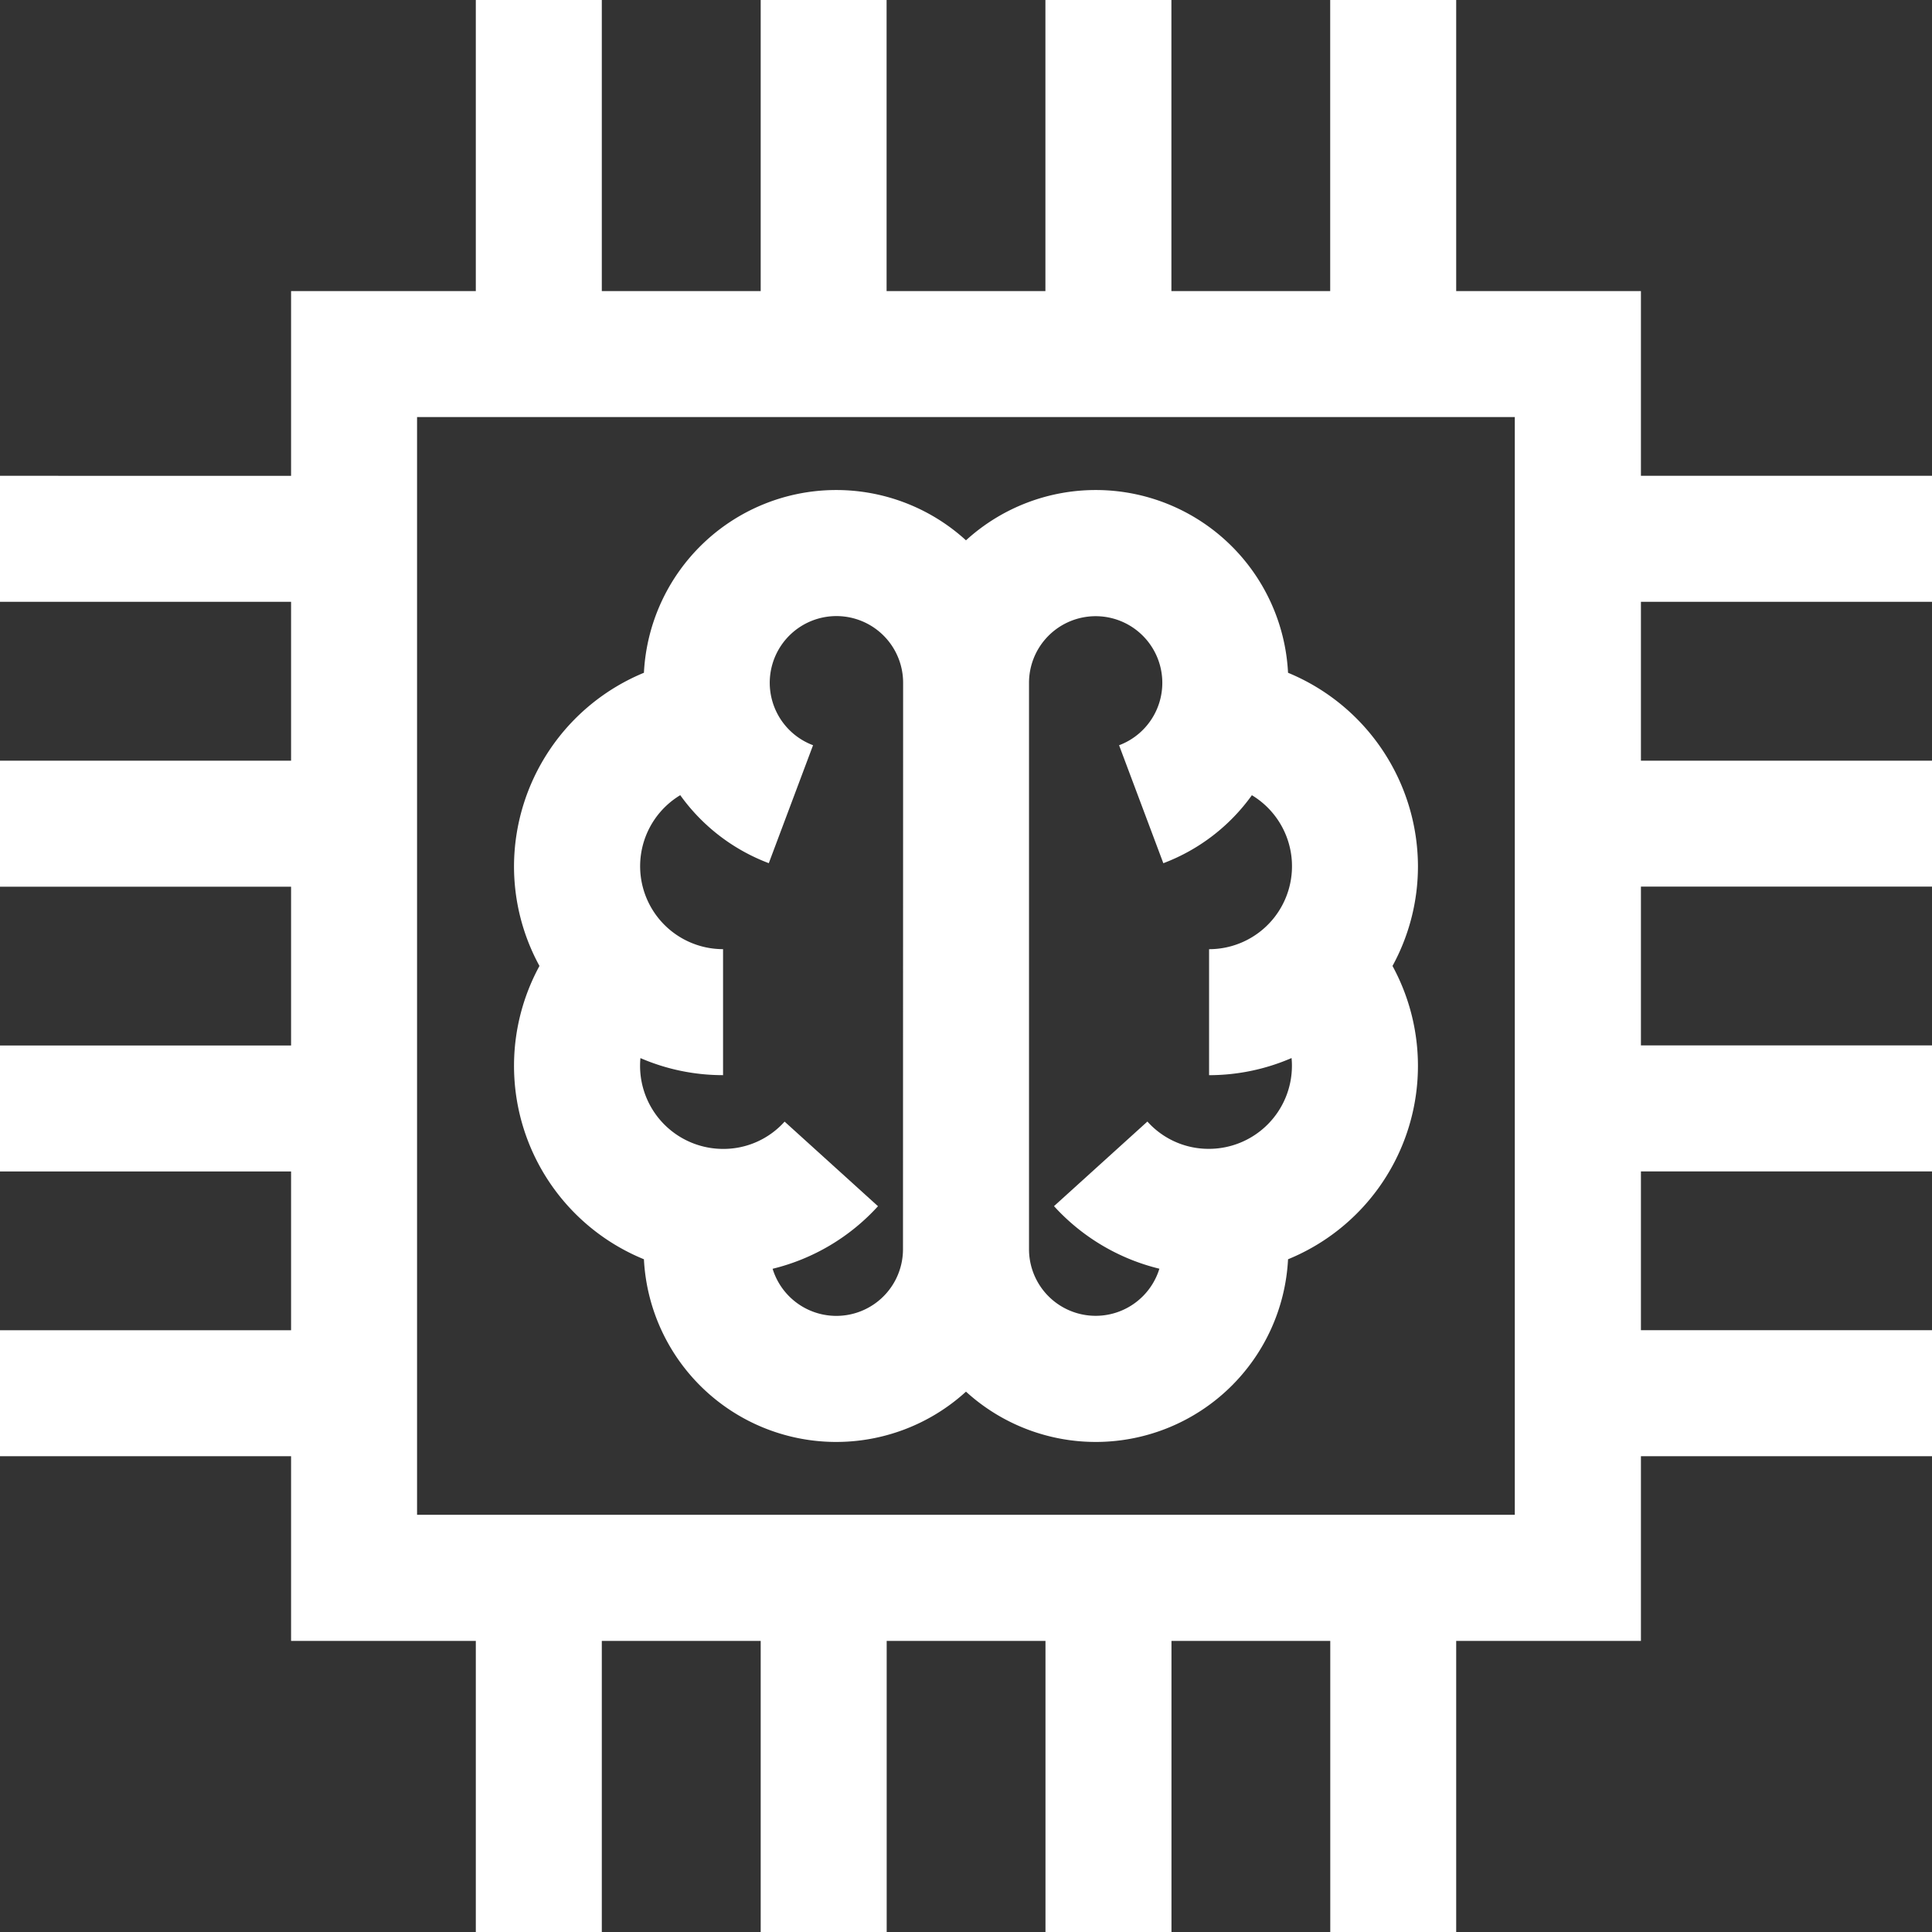
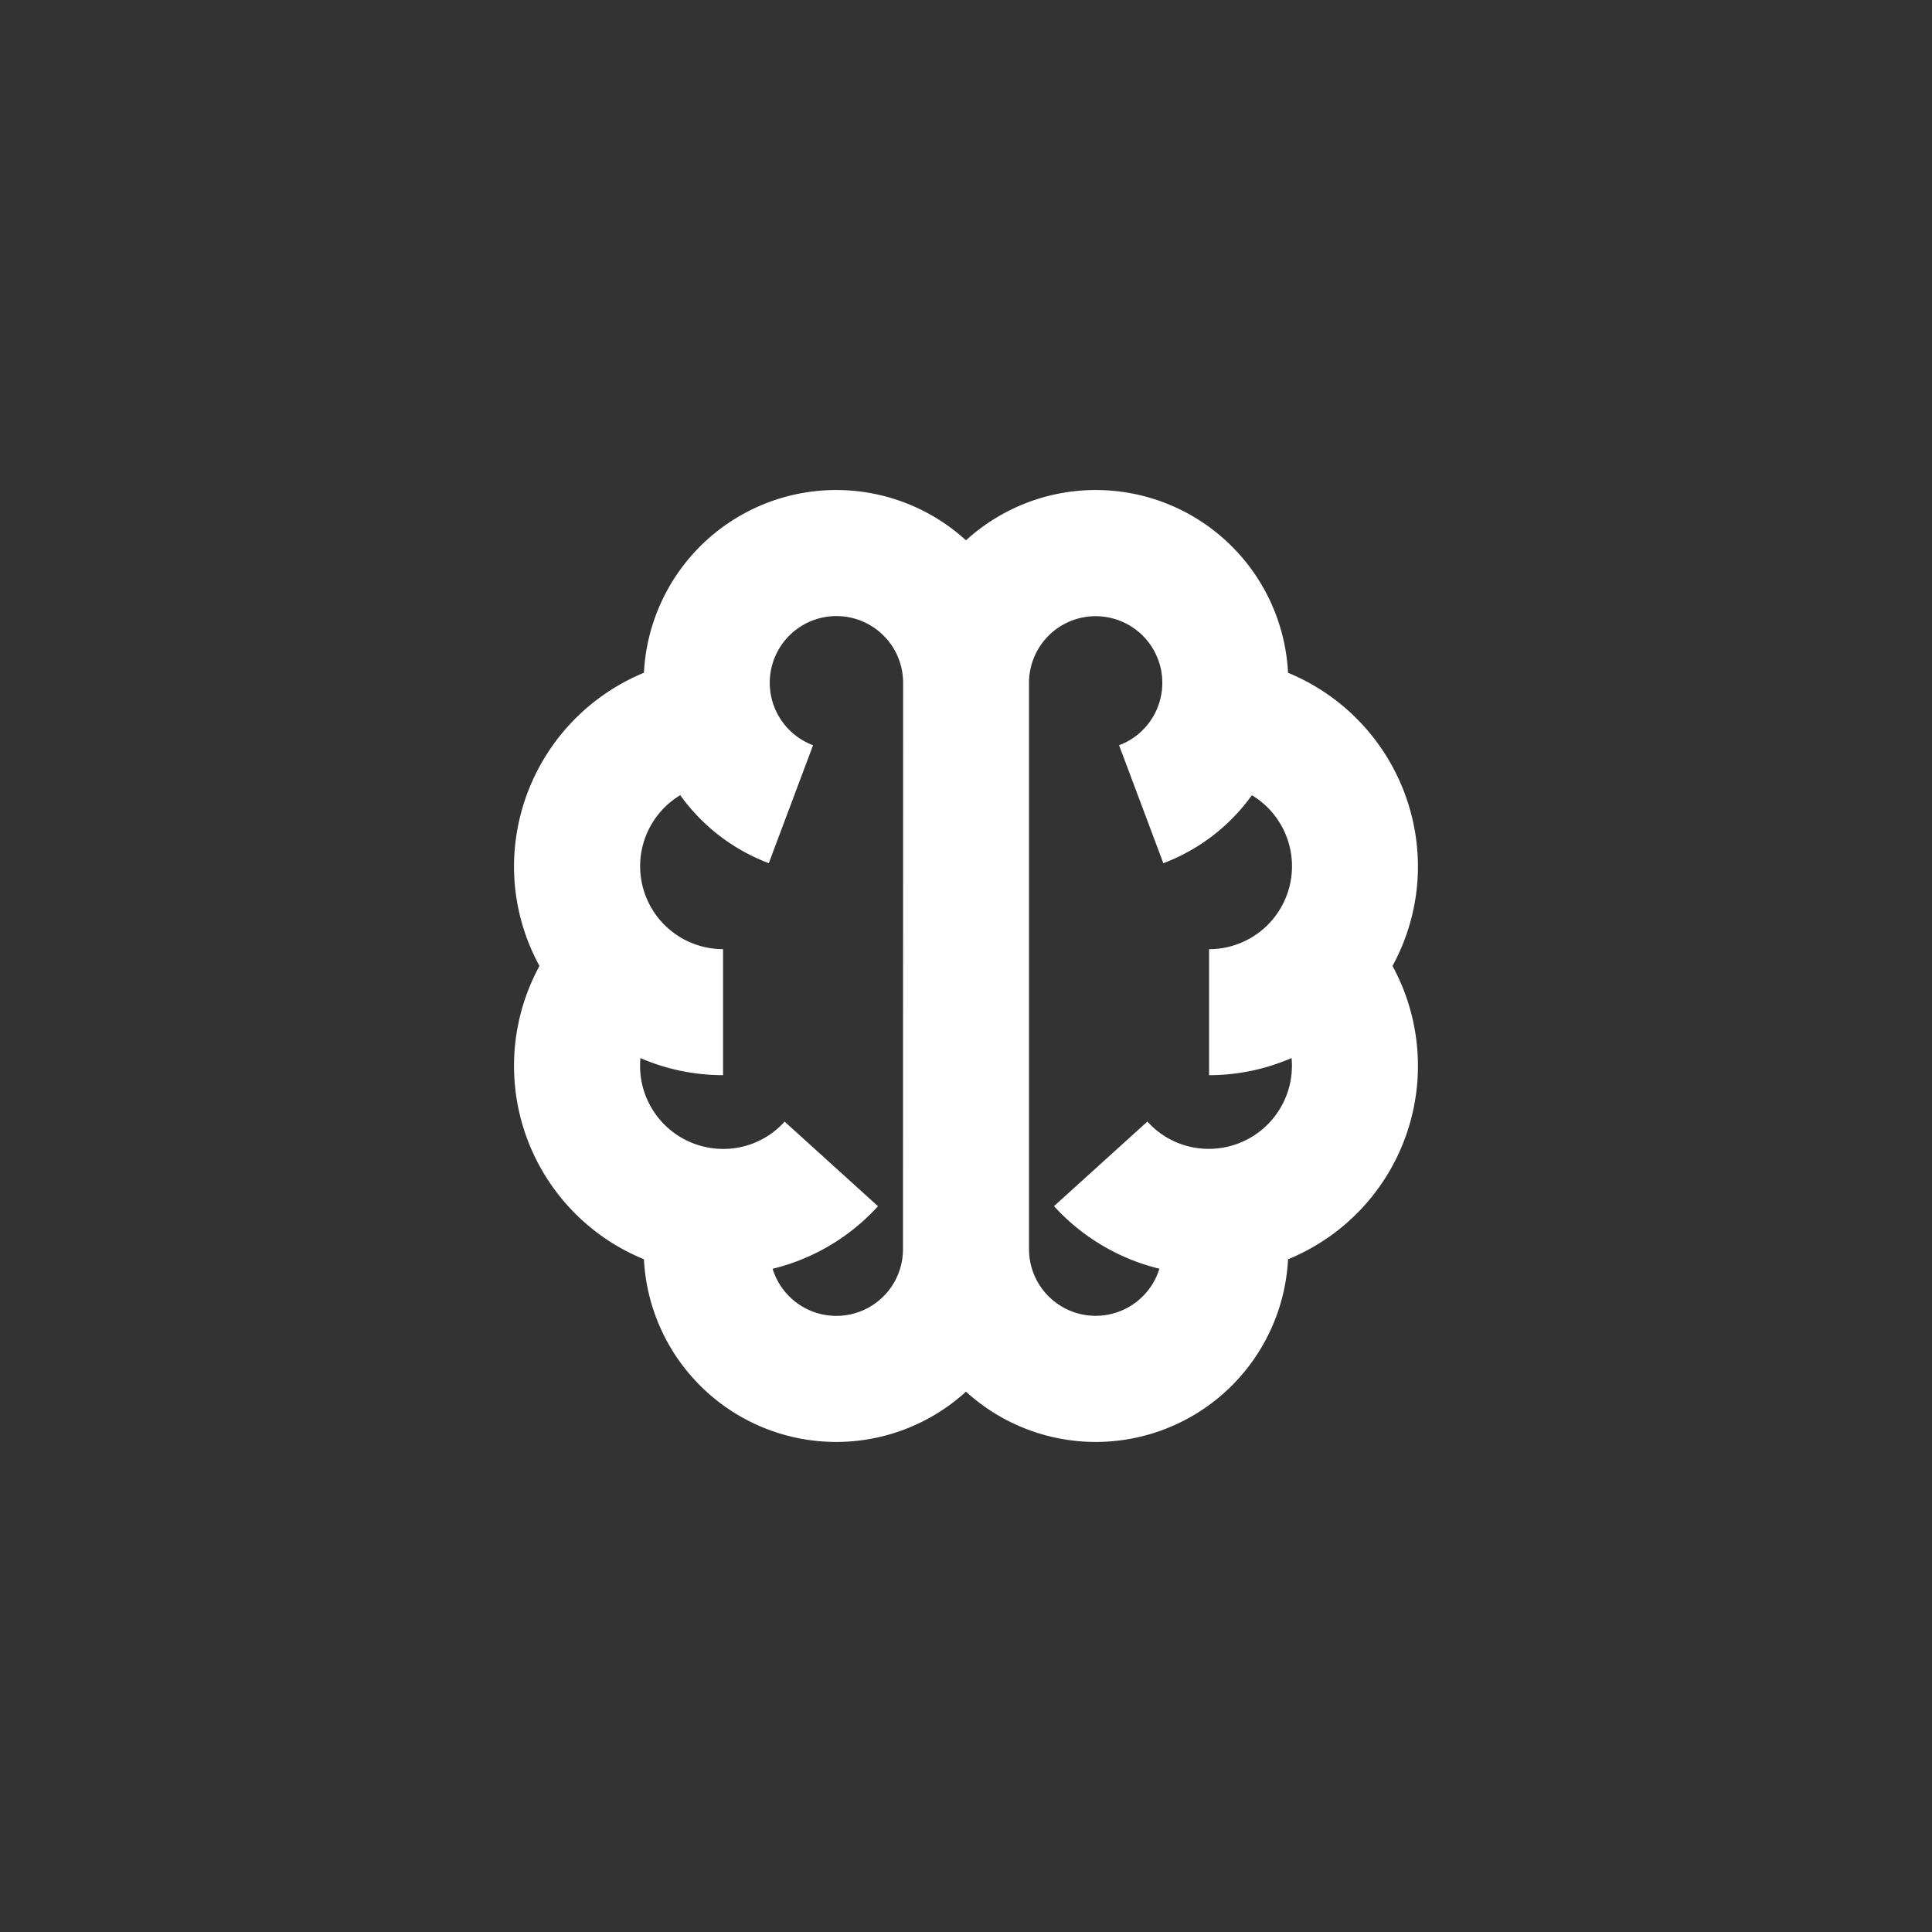
<svg xmlns="http://www.w3.org/2000/svg" width="58.669" height="58.669" viewBox="0 0 58.669 58.669">
  <rect x="0" y="0" width="58.669" height="58.669" fill="#333333" stroke="none" />
  <g id="ser-ico3" transform="translate(-653.665 -2340.331)">
    <g id="chip-ai-svgrepo-com" transform="translate(653.665 2340.331)">
      <g id="Group_5569" data-name="Group 5569">
        <g id="Group_5568" data-name="Group 5568">
-           <path id="Path_5102" data-name="Path 5102" d="M49.83,14.449V8.839H44.22V0H40.394V8.839H35.572V0H31.746V8.839H26.923V0H23.1V8.839H18.275V0H14.449V8.839H8.839v5.61H0v3.826H8.839V23.1H0v3.826H8.839v4.822H0v3.826H8.839v4.822H0V44.22H8.839v5.61h5.61v8.839h3.826V49.83H23.1v8.839h3.826V49.83h4.822v8.839h3.826V49.83h4.822v8.839H44.22V49.83h5.61V44.22h8.839V40.394H49.83V35.572h8.839V31.746H49.83V26.923h8.839V23.1H49.83V18.275h8.839V14.449H49.83ZM46,46H12.665V12.665H46Z" fill="#fff" />
-         </g>
+           </g>
      </g>
      <g id="Group_5571" data-name="Group 5571" transform="translate(15.61 14.881)">
        <g id="Group_5570" data-name="Group 5570">
          <path id="Path_5103" data-name="Path 5103" d="M163.676,141.287a6.375,6.375,0,0,0-3.945-5.871,5.847,5.847,0,0,0-9.78-4.022,5.847,5.847,0,0,0-9.78,4.022,6.375,6.375,0,0,0-3.945,5.871,6.306,6.306,0,0,0,.773,3.032,6.344,6.344,0,0,0,3.172,8.907,5.847,5.847,0,0,0,9.78,4.02,5.847,5.847,0,0,0,9.78-4.02,6.344,6.344,0,0,0,3.172-8.907A6.309,6.309,0,0,0,163.676,141.287Zm-15.638,11.636a2.024,2.024,0,0,1-3.959.592,6.359,6.359,0,0,0,3.2-1.9l-2.836-2.569a2.492,2.492,0,0,1-1.869.829,2.523,2.523,0,0,1-2.52-2.52q0-.12.011-.238a6.308,6.308,0,0,0,2.509.518v-3.826a2.519,2.519,0,0,1-1.3-4.676,5.842,5.842,0,0,0,2.689,2.065l1.344-3.582a2.025,2.025,0,1,1,2.735-1.9Zm11.8-5.808q.011.118.011.238a2.523,2.523,0,0,1-2.52,2.52,2.492,2.492,0,0,1-1.869-.829l-2.836,2.569a6.358,6.358,0,0,0,3.2,1.9,2.024,2.024,0,0,1-3.959-.592V135.717a2.024,2.024,0,1,1,2.735,1.9l1.344,3.582a5.843,5.843,0,0,0,2.689-2.065,2.519,2.519,0,0,1-1.3,4.676v3.826A6.309,6.309,0,0,0,159.839,147.115Z" transform="translate(-136.227 -129.867)" fill="#fff" />
        </g>
      </g>
    </g>
  </g>
</svg>